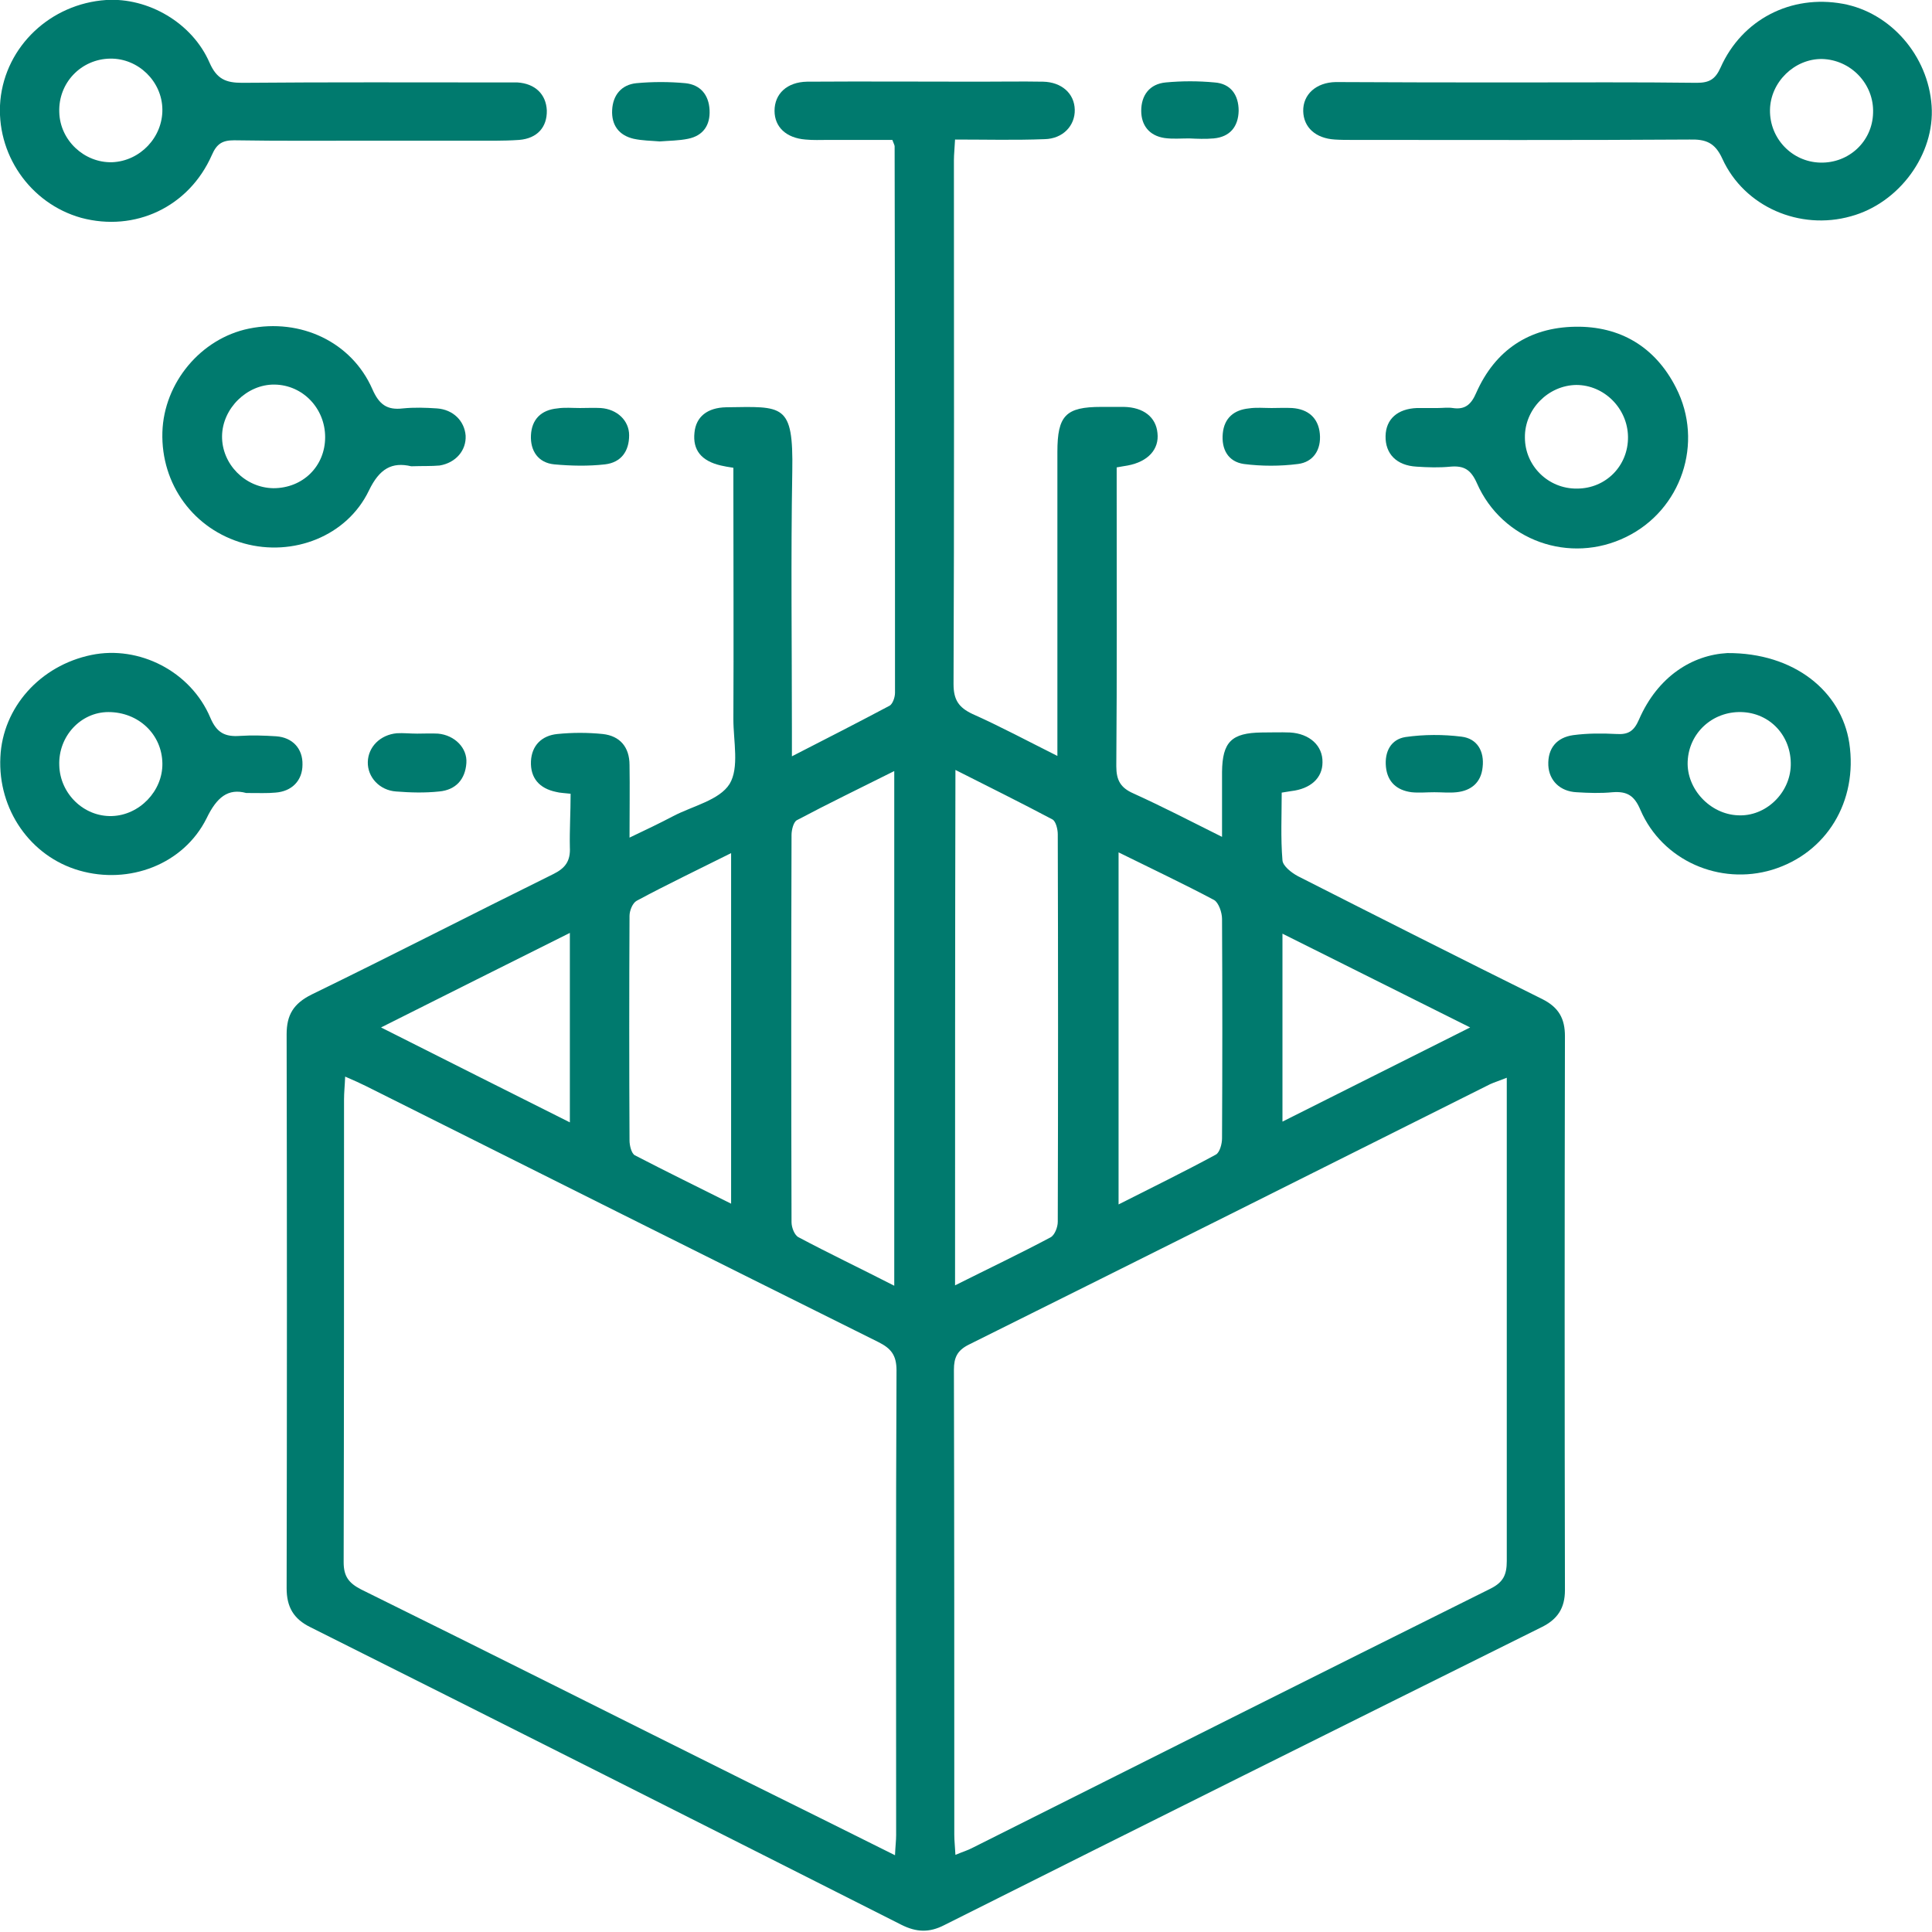
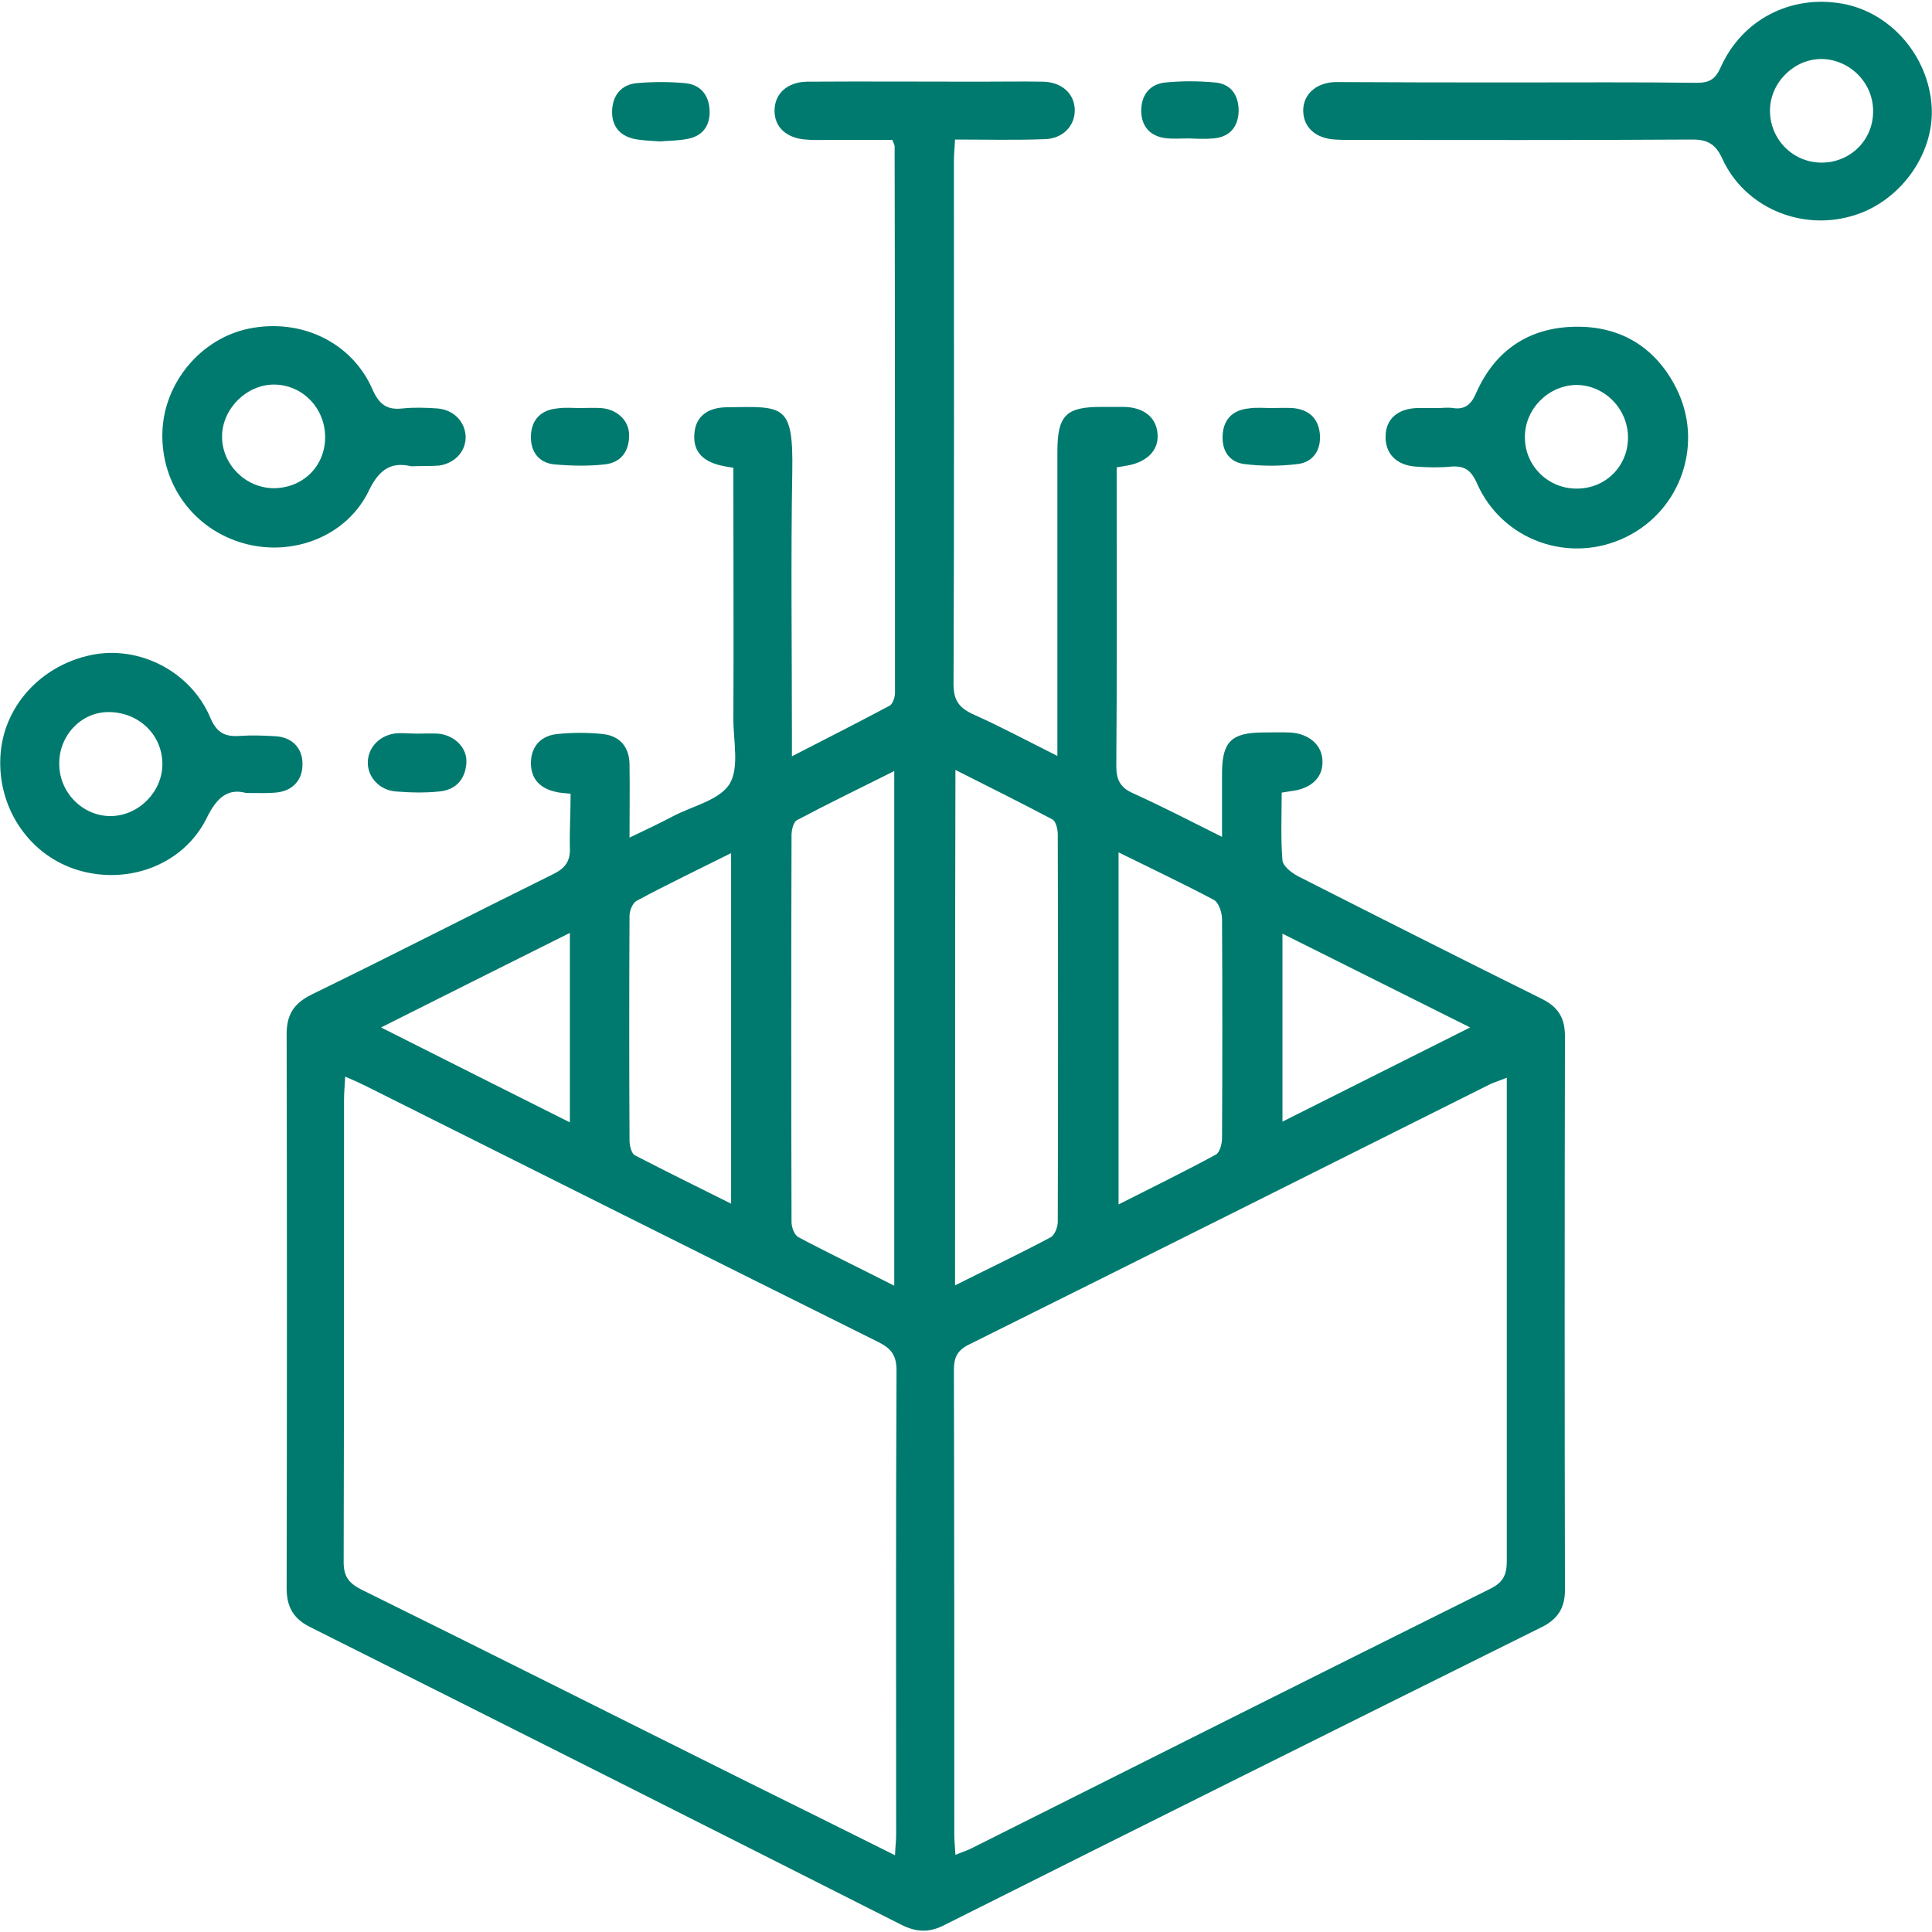
<svg xmlns="http://www.w3.org/2000/svg" width="200" height="200" viewBox="0 0 200 200" fill="none">
  <g clip-path="url(#clip0_493_2)">
    <path d="M59.07 82.169C58.444 82.091 57.975 82.091 57.545 81.973C55.864 81.621 54.887 80.564 54.965 78.802C55.043 77.158 56.099 76.14 57.702 75.984C59.265 75.827 60.829 75.827 62.393 75.984C64.191 76.179 65.168 77.354 65.168 79.194C65.207 81.543 65.168 83.891 65.168 86.71C66.888 85.888 68.296 85.222 69.703 84.478C71.736 83.421 74.472 82.834 75.528 81.151C76.544 79.468 75.919 76.727 75.919 74.457C75.958 66.51 75.919 58.524 75.919 50.578C75.919 49.873 75.919 49.168 75.919 48.424C75.372 48.346 74.981 48.268 74.629 48.19C72.596 47.72 71.697 46.584 71.892 44.784C72.049 43.14 73.222 42.2 75.176 42.161C81.079 42.083 82.135 41.73 82.017 48.777C81.861 57.781 81.978 66.784 81.978 75.788C81.978 76.493 81.978 77.197 81.978 78.293C85.575 76.453 88.859 74.77 92.103 73.048C92.416 72.852 92.651 72.186 92.651 71.717C92.651 52.848 92.651 34.019 92.612 15.15C92.612 15.032 92.534 14.915 92.377 14.484C90.227 14.484 87.999 14.484 85.731 14.484C84.949 14.484 84.168 14.524 83.386 14.445C81.392 14.289 80.18 13.153 80.18 11.47C80.18 9.708 81.47 8.495 83.542 8.456C89.484 8.417 95.387 8.456 101.329 8.456C103.558 8.456 105.747 8.417 107.975 8.456C109.891 8.495 111.22 9.669 111.259 11.353C111.298 12.997 110.047 14.367 108.132 14.406C105.082 14.524 102.033 14.445 98.867 14.445C98.828 15.306 98.749 15.972 98.749 16.598C98.749 34.684 98.788 52.731 98.71 70.816C98.71 72.46 99.257 73.243 100.665 73.909C103.558 75.201 106.333 76.688 109.461 78.254C109.461 77.158 109.461 76.453 109.461 75.749C109.461 66.08 109.461 56.45 109.461 46.78C109.461 43.022 110.321 42.122 113.996 42.122C114.777 42.122 115.559 42.122 116.341 42.122C118.374 42.161 119.664 43.179 119.82 44.823C120.016 46.506 118.843 47.798 116.732 48.19C116.419 48.229 116.107 48.307 115.598 48.385C115.598 49.051 115.598 49.677 115.598 50.343C115.598 60.012 115.637 69.642 115.559 79.311C115.559 80.76 115.989 81.543 117.318 82.13C120.25 83.461 123.143 84.948 126.505 86.632C126.505 84.126 126.505 82.012 126.505 79.898C126.544 76.806 127.483 75.866 130.61 75.827C131.587 75.827 132.565 75.788 133.542 75.827C135.575 75.945 136.943 77.197 136.904 78.92C136.904 80.525 135.692 81.66 133.659 81.895C133.425 81.934 133.151 81.973 132.682 82.051C132.682 84.4 132.565 86.749 132.76 89.059C132.799 89.646 133.698 90.35 134.363 90.703C142.768 94.97 151.212 99.237 159.656 103.425C161.376 104.287 162.002 105.461 162.002 107.262C161.963 126.365 161.963 145.508 162.002 164.612C162.002 166.451 161.259 167.626 159.578 168.448C138.937 178.704 118.335 188.961 97.733 199.295C96.208 200.078 94.879 200.039 93.315 199.256C72.948 188.961 52.541 178.665 32.135 168.448C30.375 167.587 29.672 166.334 29.672 164.416C29.711 145.312 29.711 126.17 29.672 107.066C29.672 105.07 30.375 103.895 32.252 102.956C40.618 98.884 48.906 94.617 57.233 90.507C58.523 89.881 59.07 89.137 58.992 87.689C58.953 85.966 59.07 84.087 59.07 82.169ZM92.651 192.053C92.69 191.114 92.768 190.527 92.768 189.979C92.768 173.928 92.729 157.917 92.807 141.867C92.807 140.302 92.26 139.597 90.931 138.931C73.222 130.123 55.551 121.276 37.881 112.429C37.256 112.116 36.63 111.842 35.731 111.45C35.692 112.429 35.614 113.095 35.614 113.799C35.614 129.771 35.614 145.743 35.575 161.715C35.575 163.163 36.083 163.868 37.373 164.533C50.782 171.149 64.152 177.882 77.522 184.537C82.448 186.964 87.373 189.431 92.651 192.053ZM155.981 111.568C155.2 111.881 154.691 112.038 154.261 112.233C136.279 121.237 118.296 130.241 100.274 139.205C99.101 139.793 98.749 140.536 98.749 141.789C98.788 157.839 98.788 173.889 98.788 189.939C98.788 190.566 98.867 191.192 98.906 192.014C99.648 191.701 100.196 191.544 100.704 191.27C118.569 182.306 136.435 173.341 154.3 164.455C155.63 163.789 155.981 163.007 155.981 161.597C155.981 145.625 155.981 129.614 155.981 113.643C155.981 113.055 155.981 112.507 155.981 111.568ZM98.867 133.059C102.385 131.298 105.591 129.771 108.757 128.088C109.187 127.853 109.5 127.031 109.5 126.483C109.539 113.095 109.539 99.746 109.5 86.358C109.5 85.849 109.304 85.026 108.953 84.831C105.708 83.108 102.385 81.464 98.906 79.703C98.867 97.671 98.867 115.169 98.867 133.059ZM92.573 133.099C92.573 115.209 92.573 97.71 92.573 79.82C89.054 81.582 85.731 83.187 82.487 84.909C82.135 85.105 81.939 85.927 81.939 86.436C81.9 99.785 81.9 113.173 81.939 126.522C81.939 127.07 82.252 127.892 82.682 128.088C85.849 129.771 89.054 131.298 92.573 133.099ZM115.794 88.237C115.794 100.529 115.794 112.39 115.794 124.682C119.351 122.881 122.635 121.276 125.88 119.515C126.271 119.28 126.505 118.419 126.505 117.831C126.544 110.276 126.544 102.721 126.505 95.126C126.505 94.461 126.154 93.443 125.684 93.169C122.518 91.486 119.273 89.959 115.794 88.237ZM75.684 124.604C75.684 112.39 75.684 100.489 75.684 88.315C72.244 90.037 69.039 91.564 65.911 93.247C65.481 93.482 65.168 94.265 65.168 94.813C65.129 102.564 65.129 110.315 65.168 118.066C65.168 118.575 65.364 119.397 65.716 119.593C68.96 121.276 72.244 122.881 75.684 124.604ZM58.992 96.575C52.424 99.863 46.13 102.995 39.445 106.361C46.208 109.767 52.502 112.938 58.992 116.187C58.992 109.532 58.992 103.269 58.992 96.575ZM132.76 116.109C139.25 112.86 145.465 109.728 152.189 106.361C145.465 102.995 139.25 99.902 132.76 96.653C132.76 103.269 132.76 109.532 132.76 116.109Z" fill="#007A6E" />
    <path d="M157.075 8.534C163.251 8.534 169.467 8.495 175.644 8.573C176.934 8.573 177.56 8.221 178.107 7.007C180.335 1.997 185.417 -0.587 190.773 0.392C195.699 1.292 199.608 5.755 199.96 10.961C200.312 15.933 196.637 21.022 191.594 22.392C186.316 23.88 180.57 21.413 178.302 16.442C177.52 14.719 176.543 14.406 174.901 14.445C163.291 14.524 151.641 14.484 139.952 14.484C139.366 14.484 138.779 14.484 138.193 14.445C136.199 14.328 134.948 13.193 134.909 11.509C134.87 9.787 136.238 8.534 138.271 8.495C144.565 8.534 150.82 8.534 157.075 8.534ZM188.427 16.833C191.398 16.911 193.822 14.641 193.9 11.705C194.018 8.691 191.594 6.185 188.623 6.107C185.769 6.068 183.267 8.495 183.228 11.392C183.189 14.328 185.495 16.755 188.427 16.833Z" fill="#007A6E" />
-     <path d="M38.506 14.563C33.737 14.563 29.006 14.602 24.237 14.523C23.025 14.523 22.439 14.876 21.931 16.05C19.546 21.452 13.956 24.036 8.404 22.549C3.088 21.061 -0.47 15.894 0.038 10.374C0.586 4.776 5.238 0.392 10.985 5.72558e-05C15.324 -0.274 19.898 2.349 21.696 6.498C22.439 8.182 23.377 8.573 25.058 8.573C34.049 8.495 43.041 8.534 51.993 8.534C52.501 8.534 53.049 8.534 53.557 8.534C55.394 8.651 56.528 9.748 56.606 11.431C56.645 13.153 55.629 14.328 53.752 14.484C52.071 14.602 50.351 14.563 48.67 14.563C45.269 14.563 41.907 14.563 38.506 14.563ZM16.809 11.313C16.77 8.417 14.307 6.029 11.415 6.068C8.404 6.107 6.02 8.573 6.137 11.627C6.215 14.523 8.717 16.872 11.61 16.794C14.503 16.677 16.849 14.21 16.809 11.313Z" fill="#007A6E" />
    <path d="M42.572 48.268C40.578 47.798 39.288 48.503 38.194 50.773C35.926 55.51 30.336 57.663 25.254 56.254C20.055 54.805 16.654 50.147 16.81 44.745C16.966 39.616 20.797 35.036 25.762 34.019C31.118 32.922 36.395 35.389 38.546 40.282C39.249 41.887 40.07 42.474 41.712 42.278C42.885 42.161 44.058 42.2 45.23 42.278C46.911 42.396 48.084 43.57 48.202 45.097C48.28 46.624 47.185 47.916 45.504 48.19C44.644 48.268 43.745 48.229 42.572 48.268ZM33.659 45.254C33.659 42.278 31.352 39.851 28.421 39.812C25.567 39.773 23.026 42.278 22.987 45.136C22.948 48.033 25.371 50.499 28.303 50.538C31.352 50.538 33.659 48.268 33.659 45.254Z" fill="#007A6E" />
    <path d="M148.827 42.239C149.336 42.239 149.883 42.161 150.391 42.239C151.681 42.435 152.307 41.848 152.815 40.673C154.77 36.25 158.288 33.901 163.057 33.823C167.709 33.744 171.345 35.898 173.495 40.125C176.427 45.841 174.042 52.809 168.335 55.588C162.51 58.446 155.512 55.98 152.893 50.029C152.268 48.62 151.564 48.19 150.157 48.307C148.984 48.424 147.811 48.385 146.638 48.307C144.566 48.19 143.393 46.976 143.433 45.136C143.472 43.374 144.684 42.318 146.677 42.239C147.42 42.239 148.124 42.239 148.827 42.239ZM163.253 50.578C166.224 50.578 168.569 48.229 168.53 45.214C168.491 42.278 166.067 39.851 163.175 39.851C160.282 39.891 157.819 42.357 157.858 45.293C157.858 48.229 160.282 50.617 163.253 50.578Z" fill="#007A6E" />
-     <path d="M178.812 67.606C185.731 67.567 190.618 71.56 191.439 76.923C192.338 82.952 189.093 88.315 183.464 90.037C178.03 91.681 172.088 89.098 169.82 83.852C169.195 82.365 168.452 81.895 166.928 82.012C165.716 82.13 164.465 82.091 163.214 82.012C161.494 81.934 160.36 80.799 160.282 79.233C160.204 77.432 161.181 76.336 162.862 76.101C164.347 75.905 165.833 75.905 167.358 75.984C168.569 76.062 169.156 75.67 169.664 74.496C171.619 69.994 175.215 67.802 178.812 67.606ZM185.379 79.233C185.458 76.179 183.229 73.791 180.258 73.713C177.287 73.635 174.824 75.866 174.707 78.841C174.59 81.66 177.014 84.283 179.906 84.4C182.76 84.557 185.301 82.13 185.379 79.233Z" fill="#007A6E" />
    <path d="M25.488 82.091C23.612 81.582 22.439 82.521 21.384 84.713C18.999 89.489 13.37 91.603 8.209 90.115C3.166 88.667 -0.235 83.813 0.039 78.372C0.273 73.243 4.144 68.898 9.46 67.802C14.386 66.784 19.742 69.485 21.775 74.3C22.439 75.866 23.299 76.297 24.863 76.179C26.075 76.101 27.326 76.14 28.577 76.219C30.297 76.336 31.352 77.51 31.313 79.154C31.313 80.799 30.219 81.934 28.499 82.051C27.678 82.13 26.818 82.091 25.488 82.091ZM16.81 79.037C16.771 76.023 14.347 73.713 11.219 73.713C8.366 73.713 6.02 76.219 6.137 79.233C6.216 82.169 8.678 84.557 11.571 84.478C14.425 84.4 16.849 81.895 16.81 79.037Z" fill="#007A6E" />
    <path d="M131.625 42.239C132.328 42.239 133.071 42.2 133.775 42.239C135.417 42.357 136.472 43.257 136.629 44.901C136.785 46.545 135.964 47.837 134.361 48.033C132.524 48.268 130.608 48.268 128.771 48.033C127.129 47.798 126.425 46.506 126.582 44.862C126.738 43.257 127.755 42.435 129.279 42.278C130.061 42.161 130.843 42.239 131.625 42.239Z" fill="#007A6E" />
-     <path d="M148.475 82.012C147.694 82.012 146.912 82.091 146.13 82.012C144.605 81.816 143.628 80.955 143.472 79.389C143.315 77.823 143.98 76.532 145.504 76.297C147.42 76.023 149.414 76.023 151.29 76.258C152.932 76.453 153.675 77.784 153.479 79.428C153.323 80.994 152.307 81.856 150.782 82.012C150.039 82.091 149.257 82.012 148.475 82.012Z" fill="#007A6E" />
    <path d="M60.046 42.239C60.75 42.239 61.493 42.2 62.196 42.239C63.877 42.357 65.128 43.531 65.128 45.058C65.128 46.702 64.307 47.876 62.626 48.072C60.906 48.268 59.108 48.229 57.388 48.072C55.707 47.915 54.886 46.663 54.964 45.058C55.042 43.414 56.02 42.435 57.701 42.278C58.443 42.161 59.264 42.239 60.046 42.239Z" fill="#007A6E" />
    <path d="M68.294 14.641C67.395 14.563 66.496 14.563 65.597 14.367C64.072 14.014 63.29 12.958 63.369 11.392C63.447 9.826 64.346 8.769 65.871 8.612C67.552 8.456 69.272 8.456 70.953 8.612C72.477 8.769 73.376 9.787 73.455 11.392C73.533 12.958 72.79 14.054 71.226 14.367C70.288 14.563 69.272 14.563 68.294 14.641Z" fill="#007A6E" />
    <path d="M43.196 75.945C43.9 75.945 44.643 75.905 45.346 75.945C47.066 76.101 48.396 77.432 48.278 78.998C48.161 80.681 47.184 81.777 45.464 81.934C43.978 82.091 42.493 82.051 41.007 81.934C39.287 81.817 38.036 80.446 38.075 78.88C38.114 77.315 39.365 76.062 41.085 75.905C41.75 75.866 42.453 75.945 43.196 75.945Z" fill="#007A6E" />
    <path d="M123.103 14.328C122.243 14.328 121.422 14.406 120.562 14.289C118.96 14.054 118.139 12.958 118.139 11.47C118.139 9.865 118.999 8.691 120.68 8.534C122.361 8.377 124.042 8.377 125.723 8.534C127.404 8.652 128.225 9.826 128.225 11.47C128.186 13.114 127.326 14.171 125.645 14.328C124.784 14.406 123.924 14.367 123.103 14.328Z" fill="#007A6E" />
  </g>
  <defs>
    <clipPath id="clip0_493_2">
      <rect width="200" height="200" fill="white" />
    </clipPath>
  </defs>
</svg>